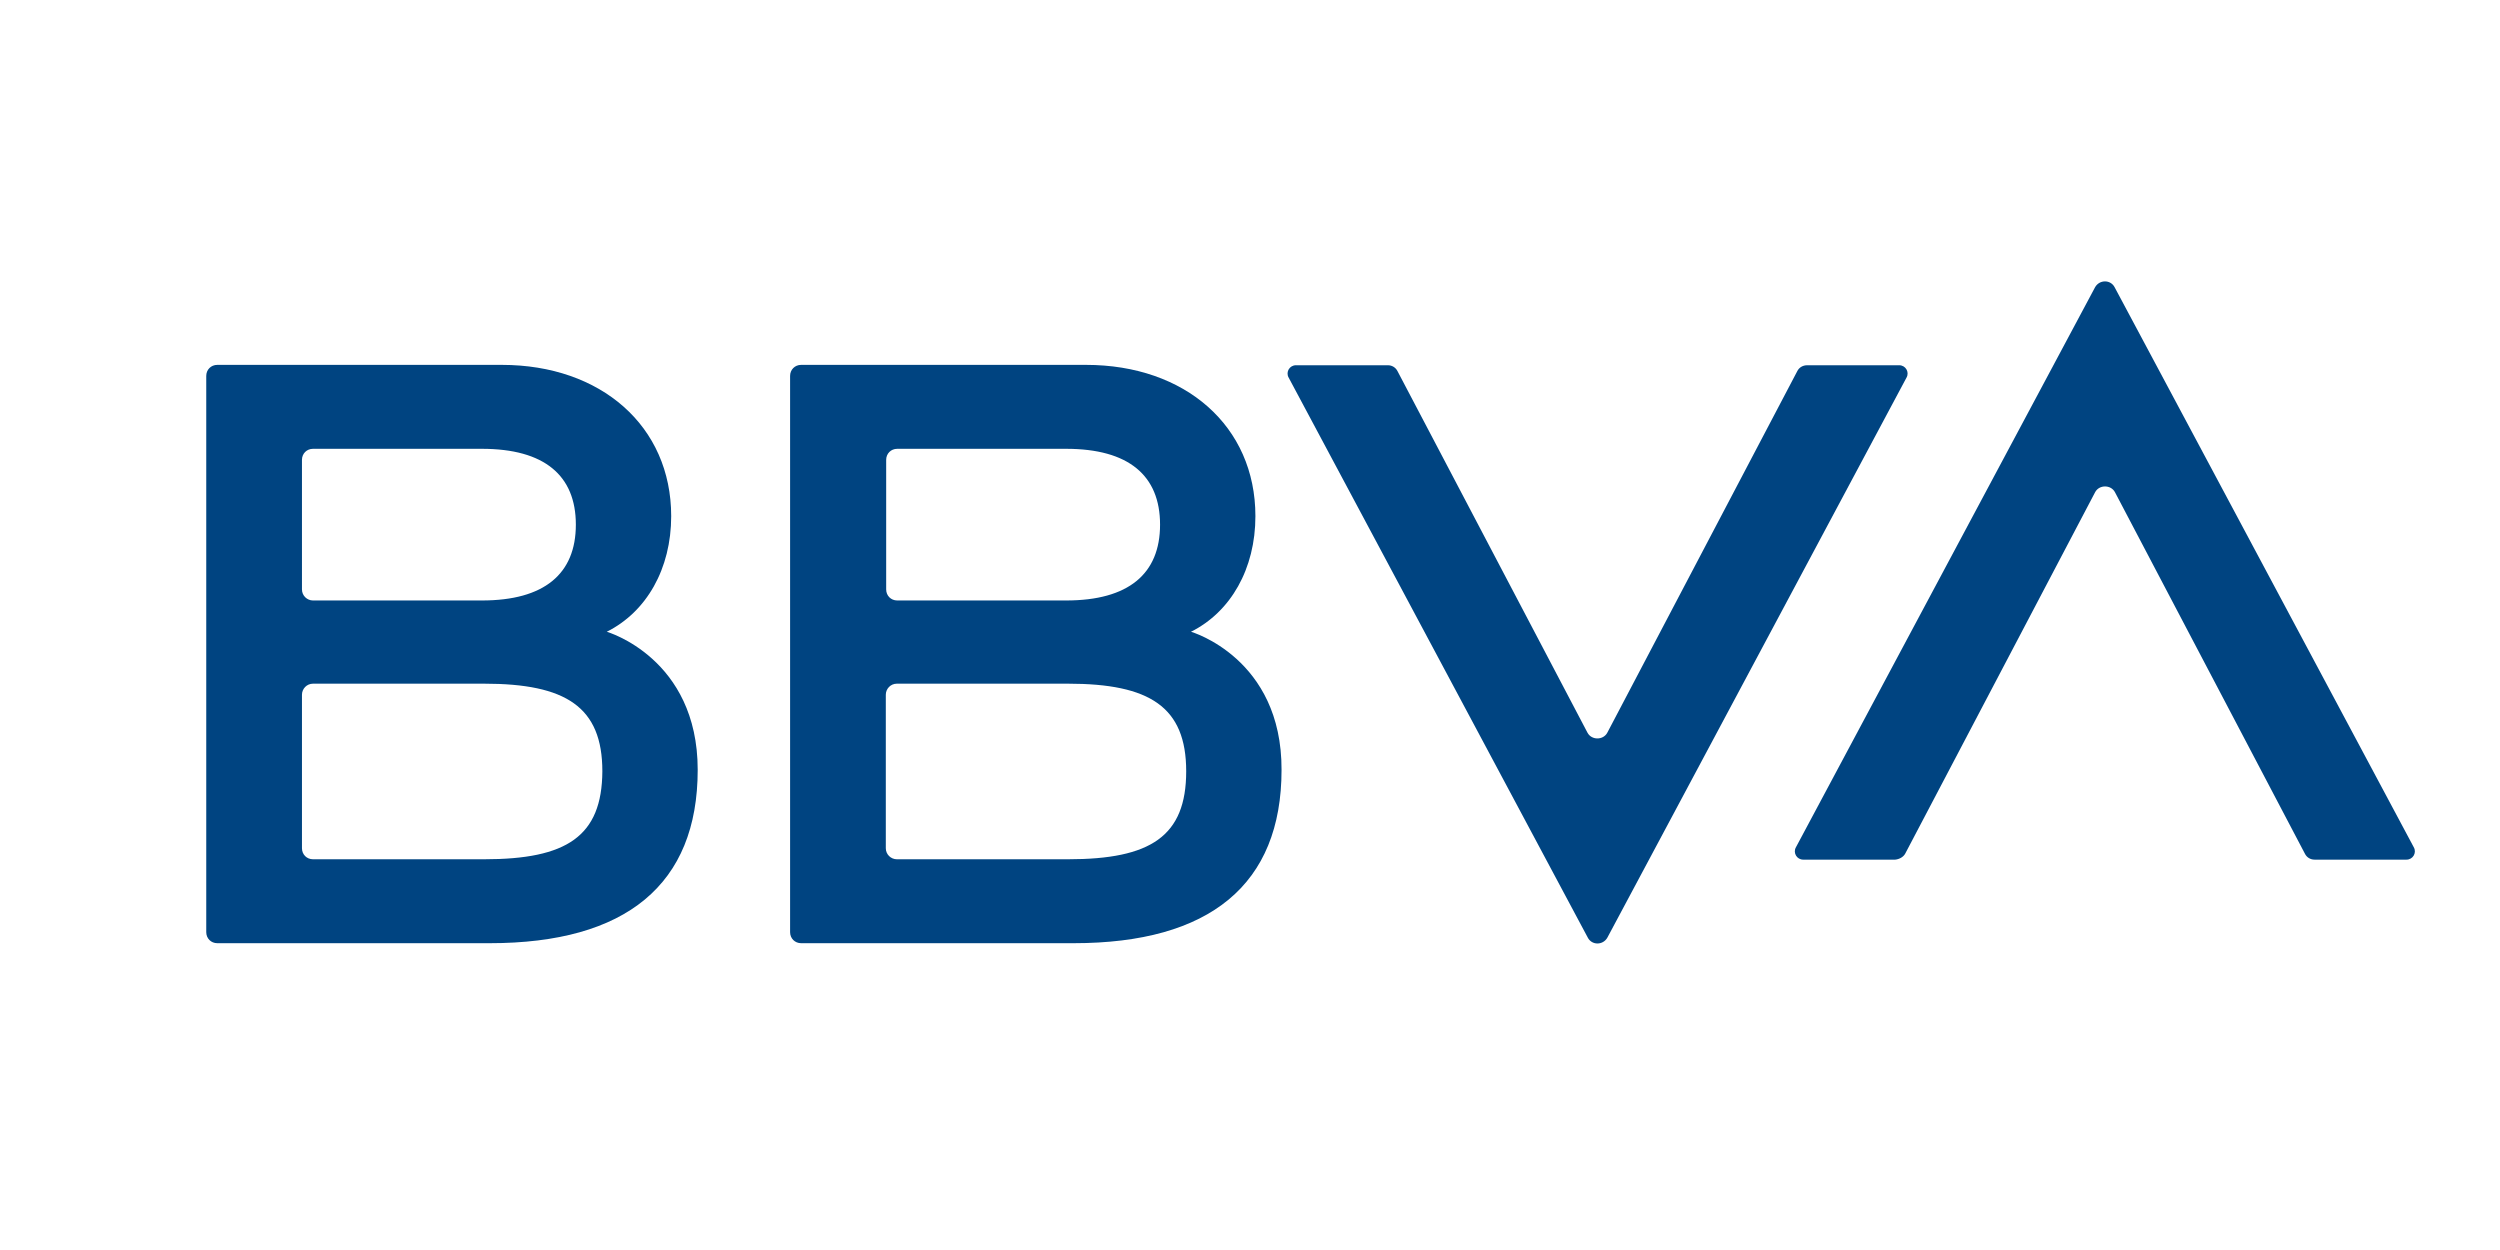
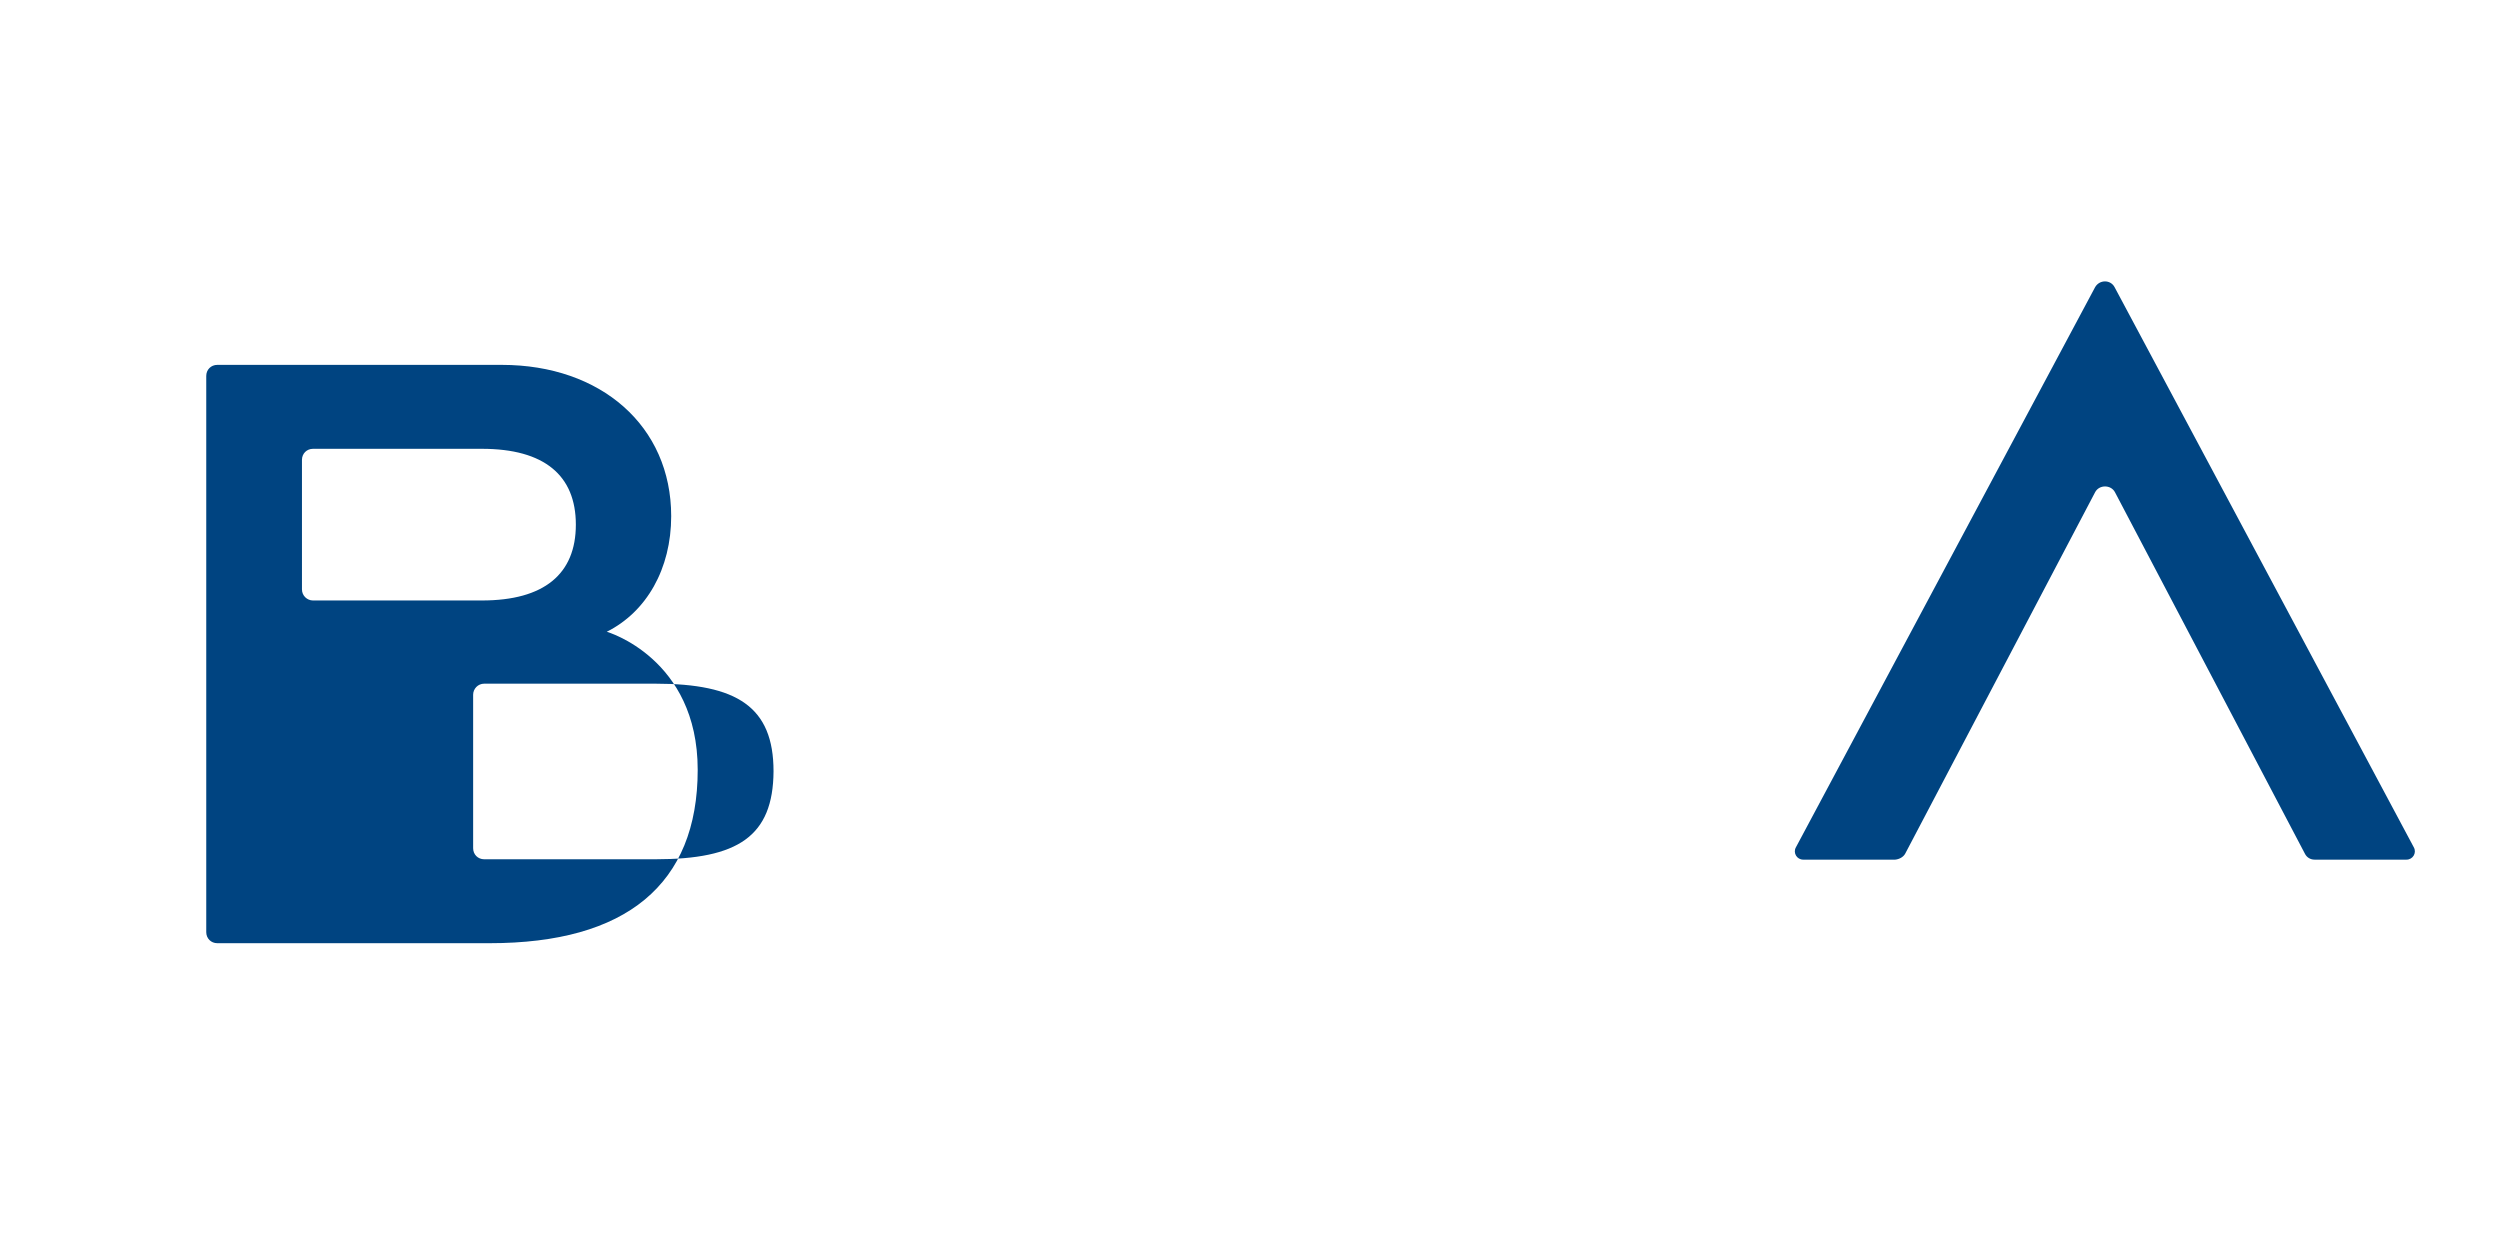
<svg xmlns="http://www.w3.org/2000/svg" xmlns:ns1="http://sodipodi.sourceforge.net/DTD/sodipodi-0.dtd" xmlns:ns2="http://www.inkscape.org/namespaces/inkscape" version="1.1" id="Capa_1" x="0px" y="0px" viewBox="0 0 400 200" xml:space="preserve" ns1:docname="logo_bbva_blanco.svg" width="400" height="200" ns2:version="1.2.2 (b0a84865, 2022-12-01)">
  <defs id="defs149" />
  <ns1:namedview id="namedview147" pagecolor="#ffffff" bordercolor="#000000" borderopacity="0.25" ns2:showpageshadow="2" ns2:pageopacity="0.0" ns2:pagecheckerboard="0" ns2:deskcolor="#d1d1d1" showgrid="false" ns2:zoom="1" ns2:cx="344" ns2:cy="70.5" ns2:window-width="1463" ns2:window-height="1205" ns2:window-x="721" ns2:window-y="84" ns2:window-maximized="0" ns2:current-layer="Capa_1" />
  <style type="text/css" id="style132">
	.st0{fill:#FFFFFF;}
</style>
  <title id="title134">Mesa de trabajo 1 copia</title>
  <g id="g144" style="fill:#004481;fill-opacity:1" transform="matrix(0.589,0,0,0.589,33,45.01)">
-     <path class="st0" d="m 432.2,24.4 -51.6,98.2 c -1.1,2.1 -4.3,2.1 -5.4,0 L 323.6,24.4 c -0.5,-1 -1.5,-1.6 -2.6,-1.6 h -25 c -1.7,0 -2.8,1.8 -2,3.3 l 81.3,152.2 c 1.1,2.1 4.1,2.1 5.3,0 L 461.9,26.1 c 0.8,-1.5 -0.3,-3.3 -2,-3.3 h -25 c -1.2,0 -2.2,0.6 -2.7,1.6 z" id="path136" style="fill:#004481;fill-opacity:1" />
    <path class="st0" d="m 461.5,155.5 51.6,-98.2 c 1.1,-2.1 4.3,-2.1 5.4,0 l 51.6,98.2 c 0.5,1 1.5,1.6 2.6,1.6 h 25 c 1.7,0 2.8,-1.8 2,-3.3 L 518.4,1.6 c -1.1,-2.1 -4.1,-2.1 -5.3,0 l -81.3,152.2 c -0.8,1.5 0.3,3.3 2,3.3 h 25 c 1.1,-0.1 2.2,-0.7 2.7,-1.6 z" id="path138" style="fill:#004481;fill-opacity:1" />
-     <path class="st0" d="m 108.8,95.2 c 10.8,-5.4 17.5,-17.1 17.5,-31.4 0,-24.5 -19.1,-41.1 -46,-41.1 H 3 c -1.7,0 -3,1.3 -3,3 v 151.1 c 0,1.7 1.3,3 3,3 h 74 c 37,0 56.5,-15.9 56.5,-47.1 0,-30.4 -24.7,-37.5 -24.7,-37.5 z M 29,45.5 h 45.9 c 16.9,0 25.5,7.2 25.5,20.6 0,13.4 -8.6,20.6 -25.5,20.6 H 29 c -1.6,0 -3,-1.3 -3,-3 V 48.5 c 0,-1.7 1.3,-3 3,-3 z M 75.5,157 H 29 c -1.7,0 -3,-1.3 -3,-3 v -41.7 c 0,-1.6 1.3,-3 3,-3 h 46.5 c 22.2,0 32.1,6.3 32.1,23.8 -0.1,17.7 -9.7,23.9 -32.1,23.9 z" id="path140" style="fill:#004481;fill-opacity:1" />
-     <path class="st0" d="M 267.5,95.2 C 278.3,89.8 285,78.1 285,63.8 285,39.3 265.9,22.7 239,22.7 h -77.4 c -1.7,0 -3,1.3 -3,3 v 151.1 c 0,1.7 1.3,3 3,3 h 74 c 37,0 56.5,-15.9 56.5,-47.1 0.1,-30.4 -24.6,-37.5 -24.6,-37.5 z M 187.7,45.5 h 45.9 c 16.9,0 25.5,7.2 25.5,20.6 0,13.4 -8.6,20.6 -25.5,20.6 h -45.9 c -1.7,0 -3,-1.3 -3,-3 V 48.5 c 0,-1.7 1.3,-3 3,-3 z M 234.1,157 h -46.5 c -1.6,0 -3,-1.3 -3,-3 v -41.7 c 0,-1.6 1.3,-3 3,-3 h 46.5 c 22.2,0 32.1,6.3 32.1,23.8 0,17.7 -9.7,23.9 -32.1,23.9 z" id="path142" style="fill:#004481;fill-opacity:1" />
+     <path class="st0" d="m 108.8,95.2 c 10.8,-5.4 17.5,-17.1 17.5,-31.4 0,-24.5 -19.1,-41.1 -46,-41.1 H 3 c -1.7,0 -3,1.3 -3,3 v 151.1 c 0,1.7 1.3,3 3,3 h 74 c 37,0 56.5,-15.9 56.5,-47.1 0,-30.4 -24.7,-37.5 -24.7,-37.5 z M 29,45.5 h 45.9 c 16.9,0 25.5,7.2 25.5,20.6 0,13.4 -8.6,20.6 -25.5,20.6 H 29 c -1.6,0 -3,-1.3 -3,-3 V 48.5 c 0,-1.7 1.3,-3 3,-3 z M 75.5,157 c -1.7,0 -3,-1.3 -3,-3 v -41.7 c 0,-1.6 1.3,-3 3,-3 h 46.5 c 22.2,0 32.1,6.3 32.1,23.8 -0.1,17.7 -9.7,23.9 -32.1,23.9 z" id="path140" style="fill:#004481;fill-opacity:1" />
  </g>
</svg>